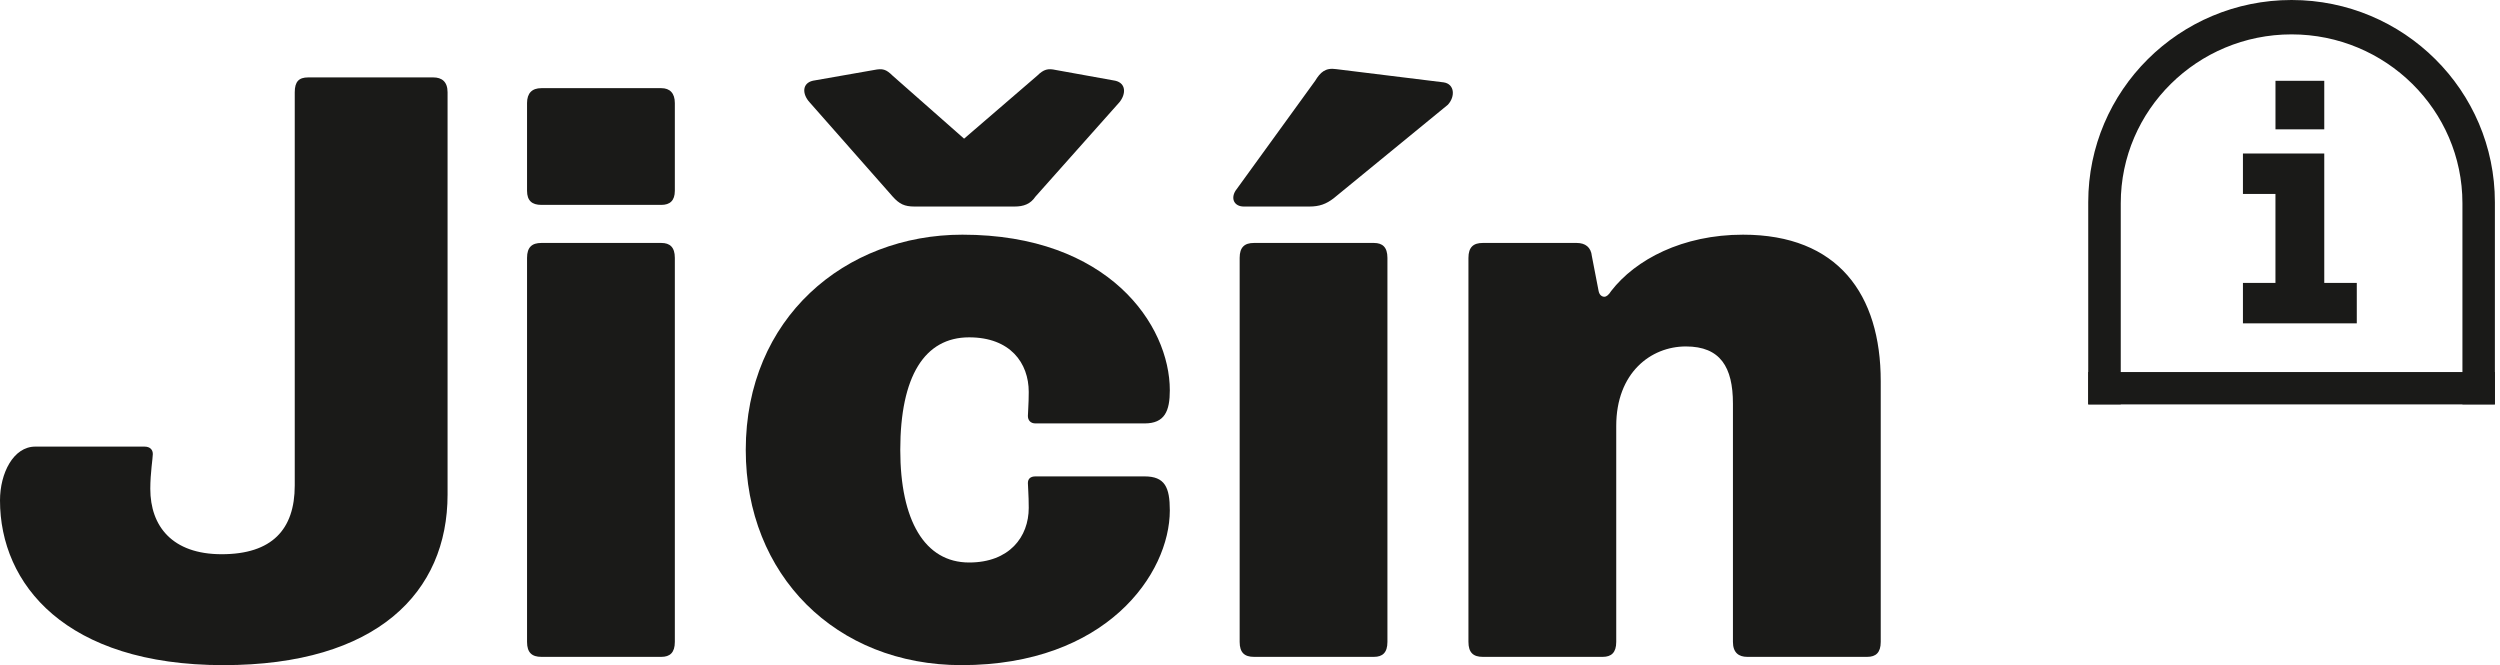
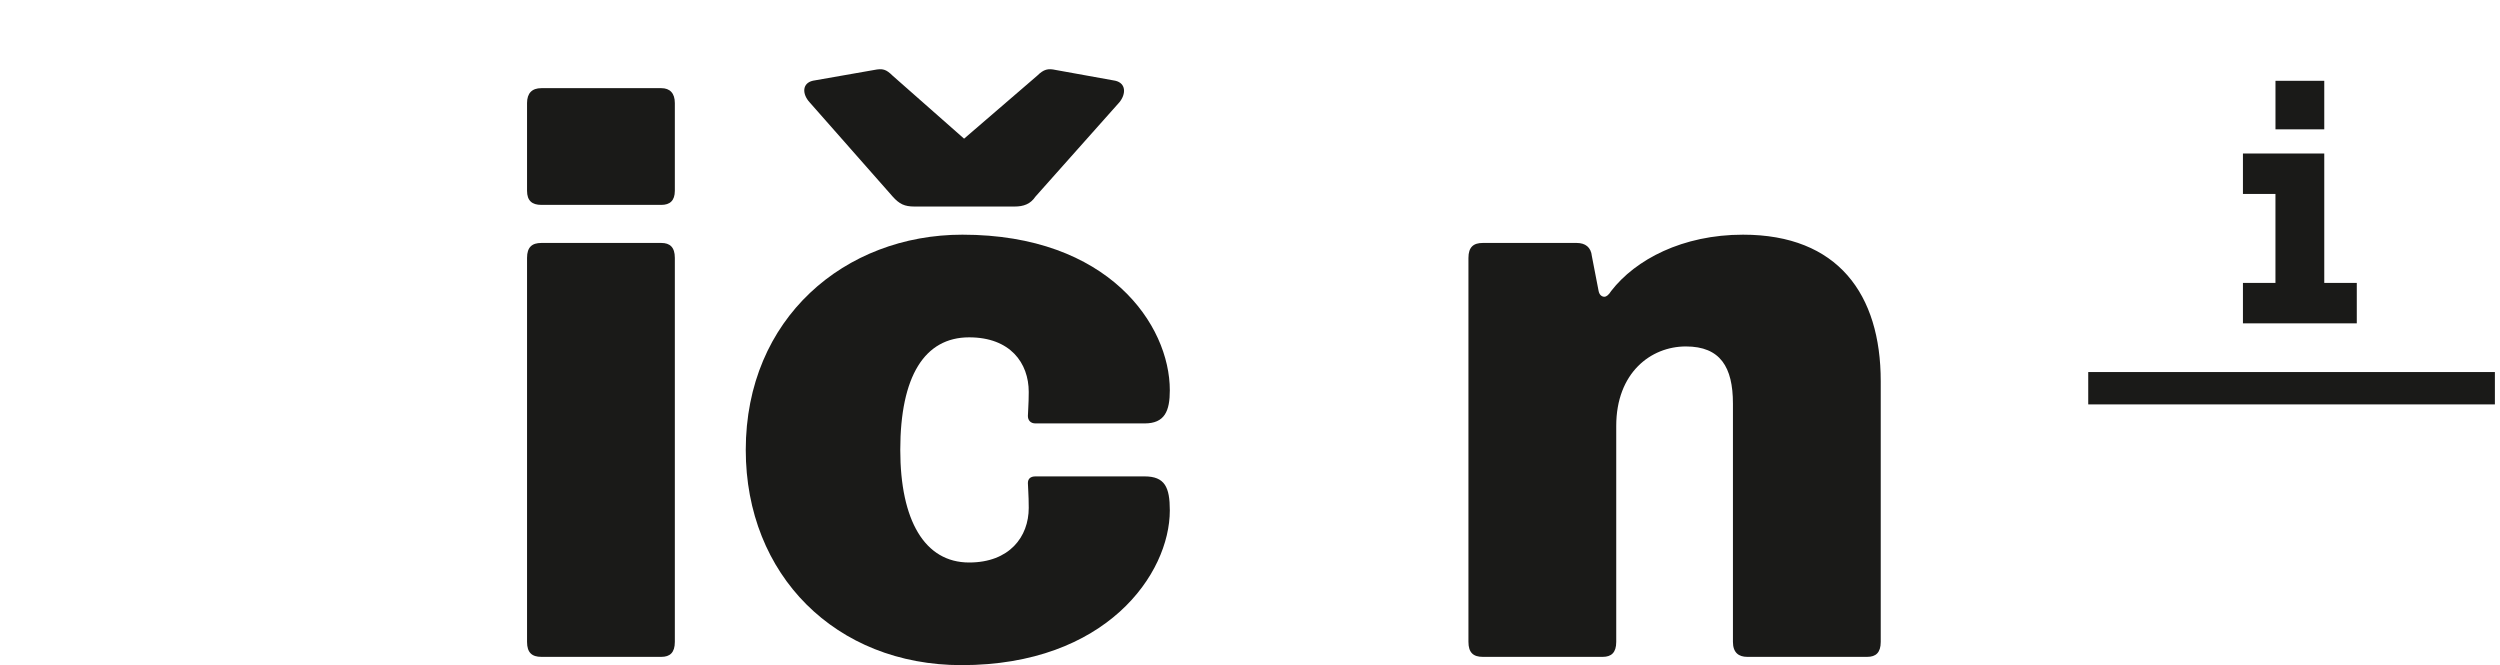
<svg xmlns="http://www.w3.org/2000/svg" width="109" height="29" viewBox="0 0 109 29" fill="none">
-   <path d="M13.436 3.375C13.034 3.375 12.851 3.555 12.851 4.024V21.168C12.851 23.081 11.862 24.164 9.665 24.164C7.505 24.164 6.553 22.937 6.553 21.312C6.553 20.627 6.663 19.977 6.663 19.797C6.663 19.616 6.553 19.472 6.297 19.472H1.538C0.586 19.472 0 20.627 0 21.818C0 25.463 2.856 29 9.739 29C16.438 29 19.514 25.824 19.514 21.565V4.024C19.514 3.555 19.258 3.375 18.891 3.375H13.436Z" fill="#1A1A18" />
  <path d="M23.602 3.844C23.199 3.844 22.979 4.06 22.979 4.494V8.319C22.979 8.752 23.199 8.933 23.602 8.933H28.837C29.203 8.933 29.423 8.752 29.423 8.319V4.494C29.423 4.06 29.203 3.844 28.837 3.844H23.602ZM23.602 10.593C23.199 10.593 22.979 10.774 22.979 11.243V27.989C22.979 28.459 23.199 28.639 23.602 28.639H28.837C29.203 28.639 29.423 28.459 29.423 27.989V11.243C29.423 10.774 29.203 10.593 28.837 10.593H23.602Z" fill="#1A1A18" />
  <path d="M41.961 10.232C36.835 10.232 32.515 13.877 32.515 19.616C32.515 25.066 36.432 29 41.924 29C48.221 29 51.004 25.03 51.004 22.251C51.004 21.24 50.784 20.771 49.905 20.771H45.146C44.926 20.771 44.816 20.879 44.816 21.06C44.816 21.24 44.853 21.565 44.853 22.142C44.853 23.406 44.011 24.525 42.254 24.525C40.313 24.525 39.252 22.684 39.252 19.616C39.252 16.404 40.313 14.708 42.254 14.708C44.048 14.708 44.853 15.826 44.853 17.09C44.853 17.631 44.816 17.956 44.816 18.136C44.816 18.317 44.926 18.461 45.146 18.461H49.905C50.784 18.461 51.004 17.92 51.004 17.017C51.004 14.166 48.331 10.232 41.961 10.232ZM38.117 3.05L35.444 3.519C34.968 3.627 34.968 4.097 35.297 4.458L38.922 8.572C39.215 8.897 39.435 9.005 39.874 9.005H44.231C44.633 9.005 44.926 8.897 45.146 8.572L48.807 4.458C49.1 4.097 49.1 3.627 48.624 3.519L46.025 3.05C45.695 2.978 45.512 3.014 45.219 3.303L42.034 6.046L38.922 3.303C38.629 3.014 38.483 2.978 38.117 3.05Z" fill="#1A1A18" />
-   <path d="M58.259 3.014C57.783 2.942 57.563 3.158 57.344 3.519L53.866 8.319C53.646 8.68 53.829 9.005 54.232 9.005H57.087C57.527 9.005 57.82 8.897 58.149 8.644L63.128 4.566C63.458 4.205 63.421 3.663 62.945 3.591L58.259 3.014ZM54.671 10.593C54.268 10.593 54.049 10.774 54.049 11.243V27.989C54.049 28.459 54.268 28.639 54.671 28.639H59.907C60.273 28.639 60.492 28.459 60.492 27.989V11.243C60.492 10.774 60.273 10.593 59.907 10.593H54.671Z" fill="#1A1A18" />
  <path d="M64.646 10.593C64.244 10.593 64.024 10.774 64.024 11.243V27.989C64.024 28.459 64.244 28.639 64.646 28.639H69.882C70.248 28.639 70.468 28.459 70.468 27.989V18.569C70.468 16.26 71.969 15.105 73.506 15.105C75.007 15.105 75.556 16.007 75.556 17.595V27.989C75.556 28.459 75.813 28.639 76.179 28.639H81.414C81.78 28.639 82 28.459 82 27.989V16.62C82 12.831 80.133 10.232 75.996 10.232C73.36 10.232 71.309 11.315 70.248 12.687C70.138 12.867 70.028 12.939 69.955 12.939C69.845 12.939 69.735 12.867 69.699 12.687L69.406 11.171C69.369 10.774 69.113 10.593 68.747 10.593H64.646Z" fill="#1A1A18" />
-   <path d="M99.912 1.499C104.018 1.499 107.362 4.801 107.362 8.859V17.63H108.777V8.815C108.777 3.947 104.808 0 99.912 0C95.016 0 91.047 3.947 91.047 8.815V17.63H92.465V8.859C92.465 4.801 95.806 1.499 99.912 1.499Z" fill="#1A1A18" />
  <path d="M91.047 17.632H108.777V16.221H91.047V17.632Z" fill="#1A1A18" />
  <path d="M101.338 6.693H97.792V8.456H99.21V12.335H97.792V14.098H102.756V12.335H101.338V6.693Z" fill="#1A1A18" />
  <path d="M101.338 3.523H99.211V5.639H101.338V3.523Z" fill="#1A1A18" />
</svg>